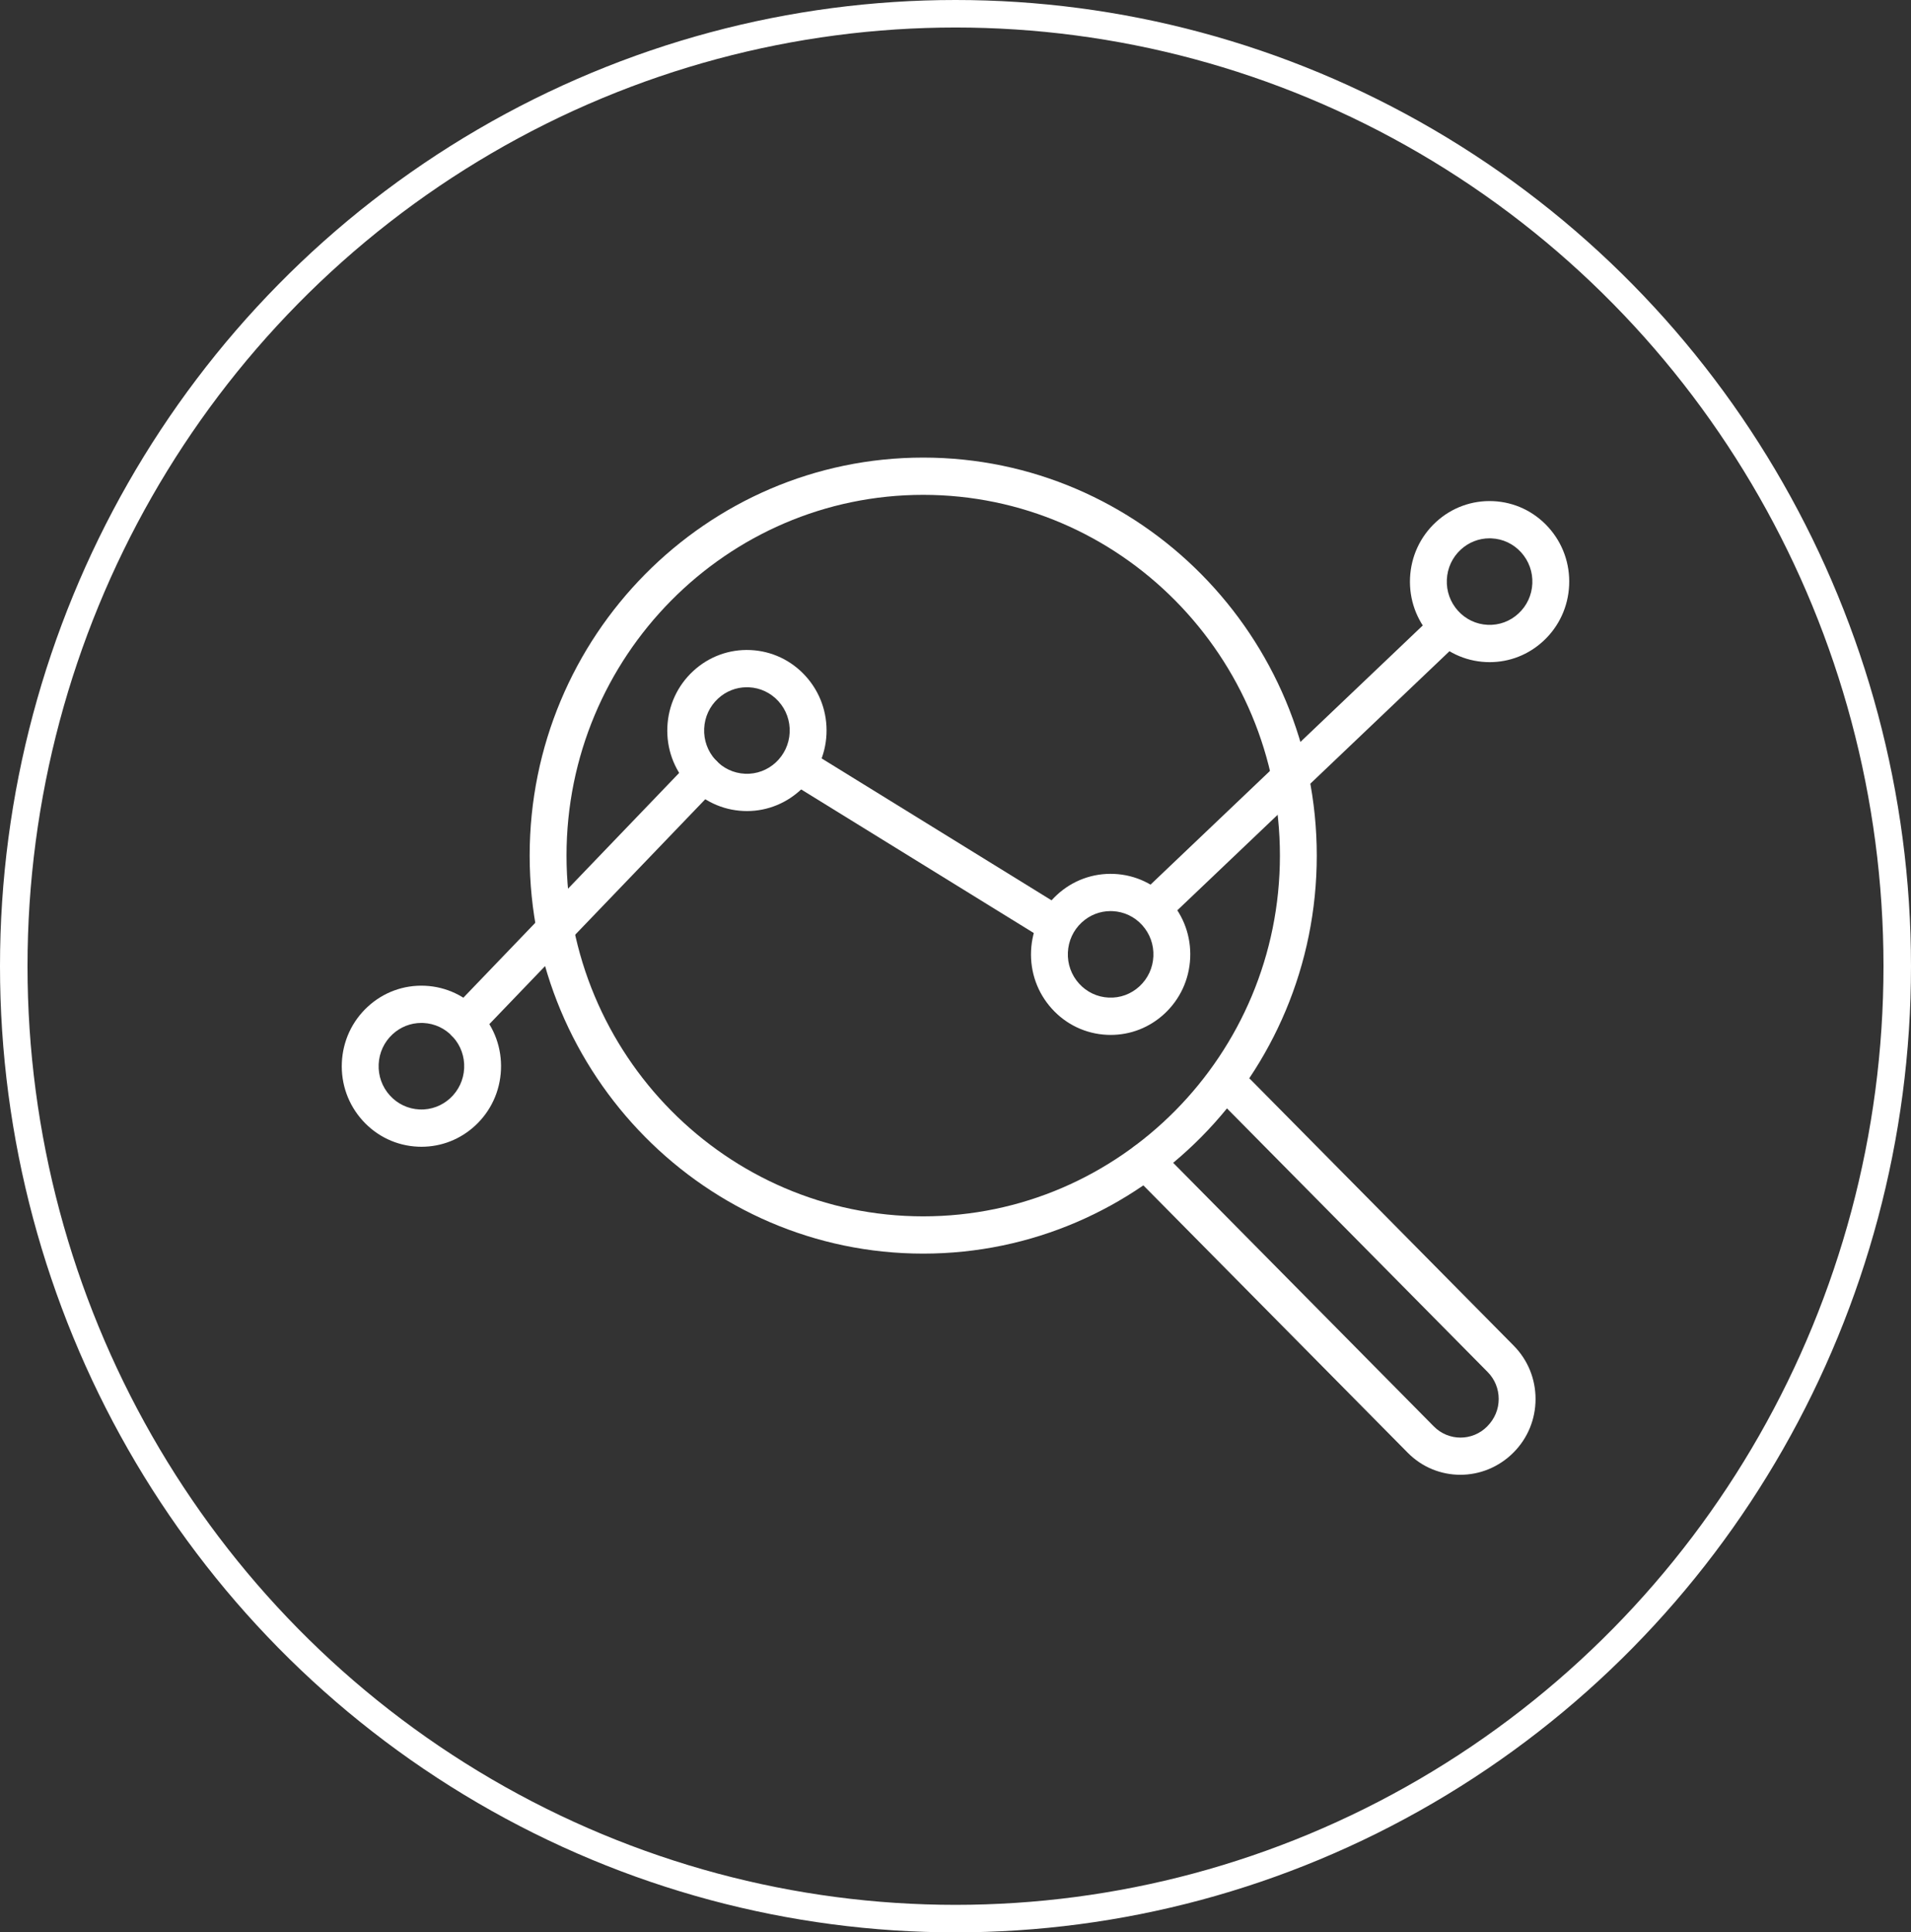
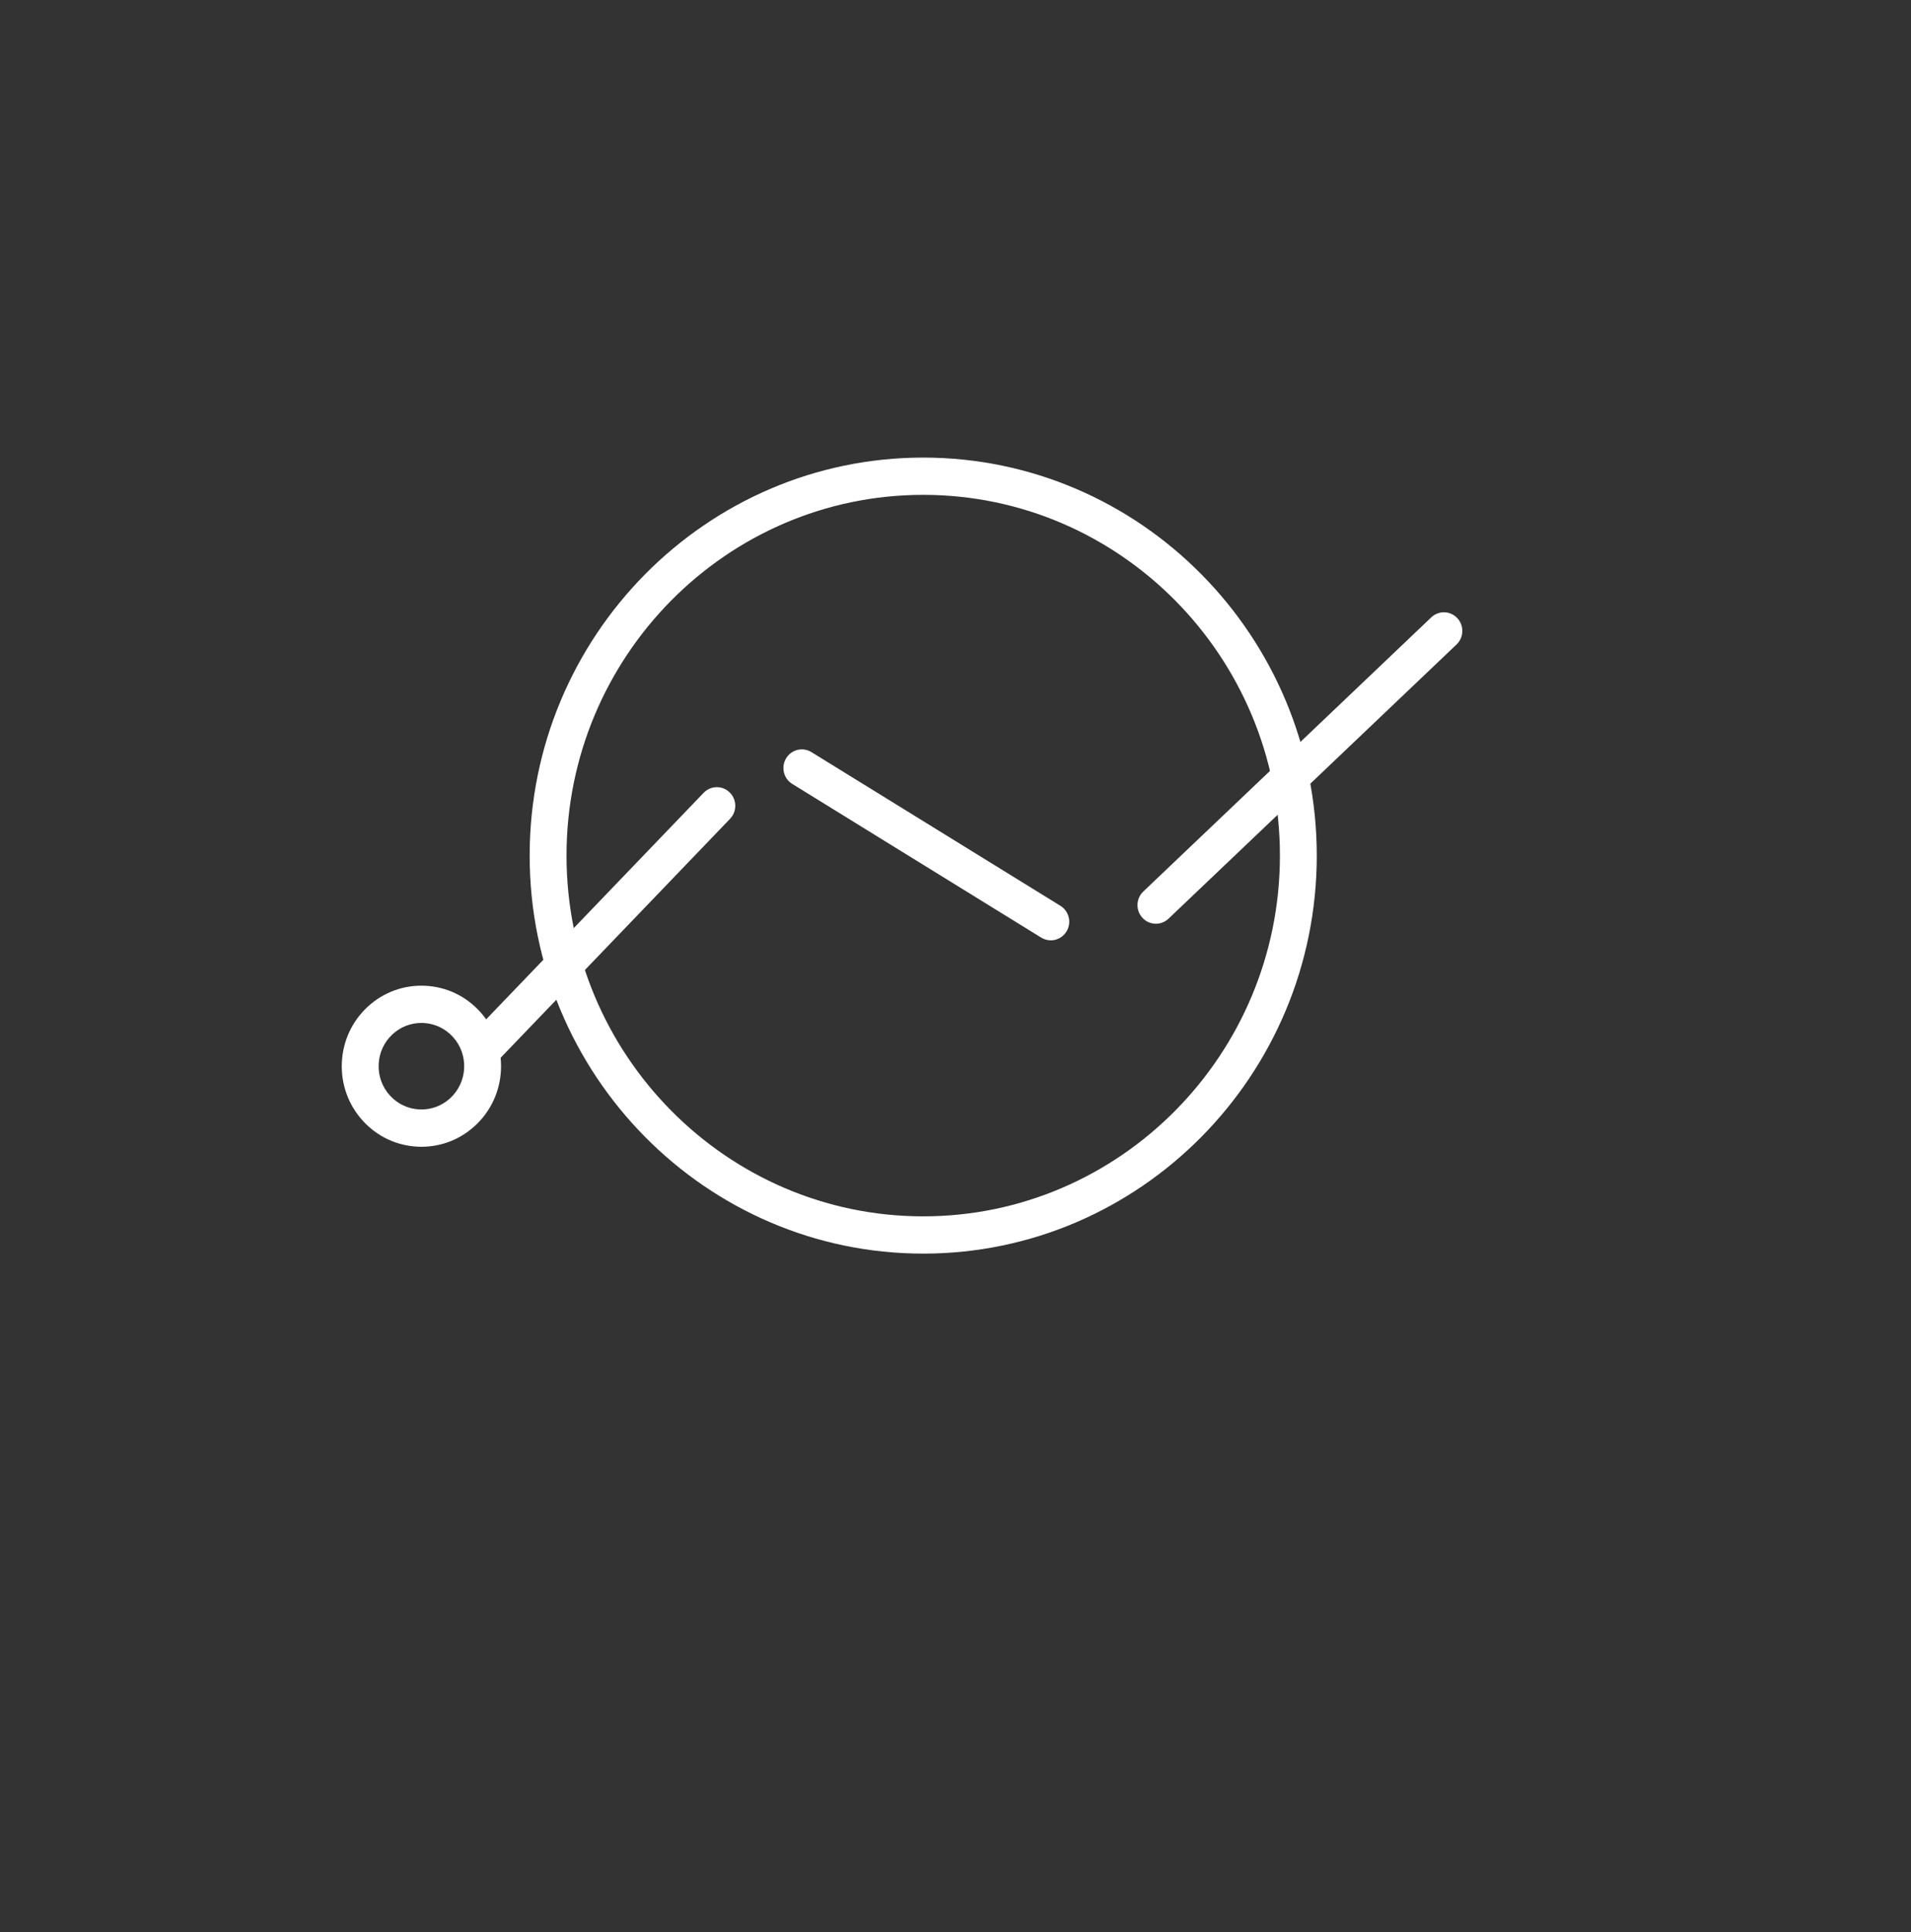
<svg xmlns="http://www.w3.org/2000/svg" id="Layer_1" version="1.1" viewBox="0 0 601.94 608.557">
  <rect x="0" y="0" width="601.94" height="608.557" fill="#333333" stroke="none" />
  <defs>
    <style> .st0 { fill: none; stroke: #fff; stroke-miterlimit: 10; stroke-width: 8.665px; } .st1 { fill: #fff; } </style>
  </defs>
-   <ellipse class="st0" cx="300.97" cy="304.278" rx="296.638" ry="299.946" />
  <g>
    <g>
      <path class="st1" d="M364.094,290.91c-1.544,0-3.085-.619-4.227-1.846-2.197-2.36-2.086-6.073.248-8.295l90.718-86.347c2.334-2.221,6.007-2.109,8.204.251,2.197,2.36,2.086,6.074-.248,8.295l-90.717,86.347c-1.121,1.066-2.55,1.595-3.977,1.595Z" />
      <path class="st1" d="M330.985,296.14c-1.031,0-2.074-.277-3.018-.86l-78.423-48.402c-2.736-1.689-3.6-5.3-1.93-8.066,1.67-2.767,5.242-3.641,7.977-1.952l78.423,48.402c2.736,1.689,3.6,5.3,1.93,8.066-1.094,1.812-3.003,2.812-4.959,2.812Z" />
-       <path class="st1" d="M146.459,327.969c-1.457,0-2.915-.551-4.043-1.658-2.3-2.258-2.354-5.973-.121-8.298l75.176-78.285c2.233-2.325,5.908-2.379,8.207-.122,2.3,2.258,2.354,5.973.121,8.298l-75.176,78.285c-1.138,1.185-2.651,1.781-4.164,1.781Z" />
+       <path class="st1" d="M146.459,327.969l75.176-78.285c2.233-2.325,5.908-2.379,8.207-.122,2.3,2.258,2.354,5.973.121,8.298l-75.176,78.285c-1.138,1.185-2.651,1.781-4.164,1.781Z" />
      <path class="st1" d="M132.766,361.148c-.383,0-.767-.009-1.153-.026-6.694-.304-12.87-3.226-17.391-8.227-4.52-5.001-6.844-11.483-6.543-18.251.301-6.768,3.191-13.014,8.136-17.584,4.946-4.571,11.359-6.915,18.05-6.617,6.694.304,12.87,3.226,17.39,8.227,4.52,5.001,6.844,11.483,6.543,18.251h0c-.301,6.768-3.19,13.013-8.136,17.584-4.661,4.307-10.624,6.643-16.897,6.643ZM132.725,322.153c-3.371,0-6.574,1.255-9.078,3.569-2.658,2.456-4.21,5.811-4.372,9.448-.161,3.637,1.087,7.119,3.516,9.806,2.429,2.687,5.747,4.257,9.344,4.42,7.421.348,13.736-5.496,14.07-13.003h0c.161-3.637-1.087-7.119-3.516-9.806-2.429-2.687-5.747-4.257-9.344-4.42-.207-.01-.414-.014-.62-.014Z" />
-       <path class="st1" d="M235.284,255.427c-.379,0-.758-.009-1.14-.026-6.694-.304-12.87-3.226-17.391-8.227-4.52-5.001-6.844-11.483-6.543-18.251.301-6.768,3.19-13.013,8.136-17.584,4.946-4.571,11.355-6.919,18.05-6.616,6.694.304,12.87,3.226,17.39,8.227,4.521,5.001,6.844,11.483,6.543,18.251-.604,13.586-11.729,24.227-25.046,24.227ZM235.256,216.432c-3.371,0-6.574,1.254-9.079,3.569-2.657,2.456-4.21,5.811-4.371,9.448-.161,3.637,1.087,7.119,3.516,9.806,2.429,2.687,5.747,4.257,9.344,4.42,7.418.351,13.736-5.496,14.07-13.003.161-3.637-1.087-7.119-3.516-9.806-2.429-2.687-5.747-4.257-9.344-4.42-.207-.01-.414-.014-.62-.014Z" />
-       <path class="st1" d="M349.862,325.925c-.383,0-.768-.009-1.154-.026-6.694-.304-12.87-3.226-17.39-8.227-4.521-5.001-6.844-11.483-6.543-18.251.301-6.768,3.19-13.013,8.136-17.584,4.946-4.57,11.357-6.916,18.05-6.617,6.694.304,12.87,3.226,17.391,8.227,4.52,5.001,6.844,11.483,6.543,18.251-.301,6.768-3.191,13.013-8.136,17.584-4.661,4.308-10.623,6.643-16.896,6.643ZM349.82,286.929c-3.371,0-6.574,1.255-9.079,3.569-2.657,2.456-4.21,5.812-4.372,9.448-.161,3.637,1.087,7.119,3.516,9.806,2.429,2.687,5.747,4.257,9.344,4.42,3.602.171,7.042-1.099,9.698-3.555,2.657-2.455,4.21-5.811,4.372-9.448.161-3.637-1.087-7.119-3.516-9.806-2.429-2.687-5.747-4.257-9.344-4.42-.207-.009-.414-.014-.62-.014Z" />
-       <path class="st1" d="M469.228,208.529c-.384,0-.768-.009-1.154-.026-6.694-.304-12.87-3.226-17.39-8.227-4.52-5.001-6.844-11.483-6.543-18.251.301-6.768,3.19-13.013,8.136-17.584,4.946-4.57,11.357-6.914,18.05-6.617,6.694.304,12.87,3.226,17.391,8.227,4.52,5.001,6.844,11.483,6.543,18.251-.301,6.768-3.191,13.013-8.136,17.584-4.661,4.308-10.622,6.643-16.896,6.643ZM469.186,169.534c-3.371,0-6.574,1.255-9.079,3.57-2.657,2.456-4.21,5.811-4.372,9.448-.161,3.637,1.087,7.119,3.516,9.806,2.429,2.687,5.747,4.257,9.344,4.42,3.605.168,7.041-1.099,9.698-3.555,2.658-2.456,4.21-5.812,4.372-9.448.162-3.637-1.087-7.119-3.516-9.806-2.429-2.687-5.747-4.257-9.344-4.42-.207-.009-.414-.014-.62-.014Z" />
    </g>
    <g>
      <path class="st1" d="M290.801,394.799c-68.354,0-123.964-56.23-123.964-125.346s55.61-125.347,123.964-125.347,123.964,56.23,123.964,125.347-55.61,125.346-123.964,125.346ZM290.801,155.843c-61.954,0-112.357,50.965-112.357,113.61s50.403,113.61,112.357,113.61,112.357-50.965,112.357-113.61-50.403-113.61-112.357-113.61Z" />
-       <path class="st1" d="M459.986,464.45c-6.008,0-11.991-2.314-16.551-6.925l-86.711-87.678c-2.266-2.292-2.266-6.007,0-8.299,2.267-2.291,5.941-2.291,8.208,0l86.71,87.678c4.632,4.683,12.167,4.684,16.798,0,2.395-2.422,3.63-5.437,3.63-8.646s-1.235-6.224-3.479-8.492l-82.921-83.846c-2.266-2.292-2.266-6.007,0-8.299,2.266-2.291,5.941-2.291,8.208,0l82.921,83.846c4.436,4.485,6.879,10.448,6.879,16.792s-2.443,12.306-6.879,16.792c-4.673,4.725-10.756,7.078-16.813,7.078Z" />
    </g>
  </g>
</svg>